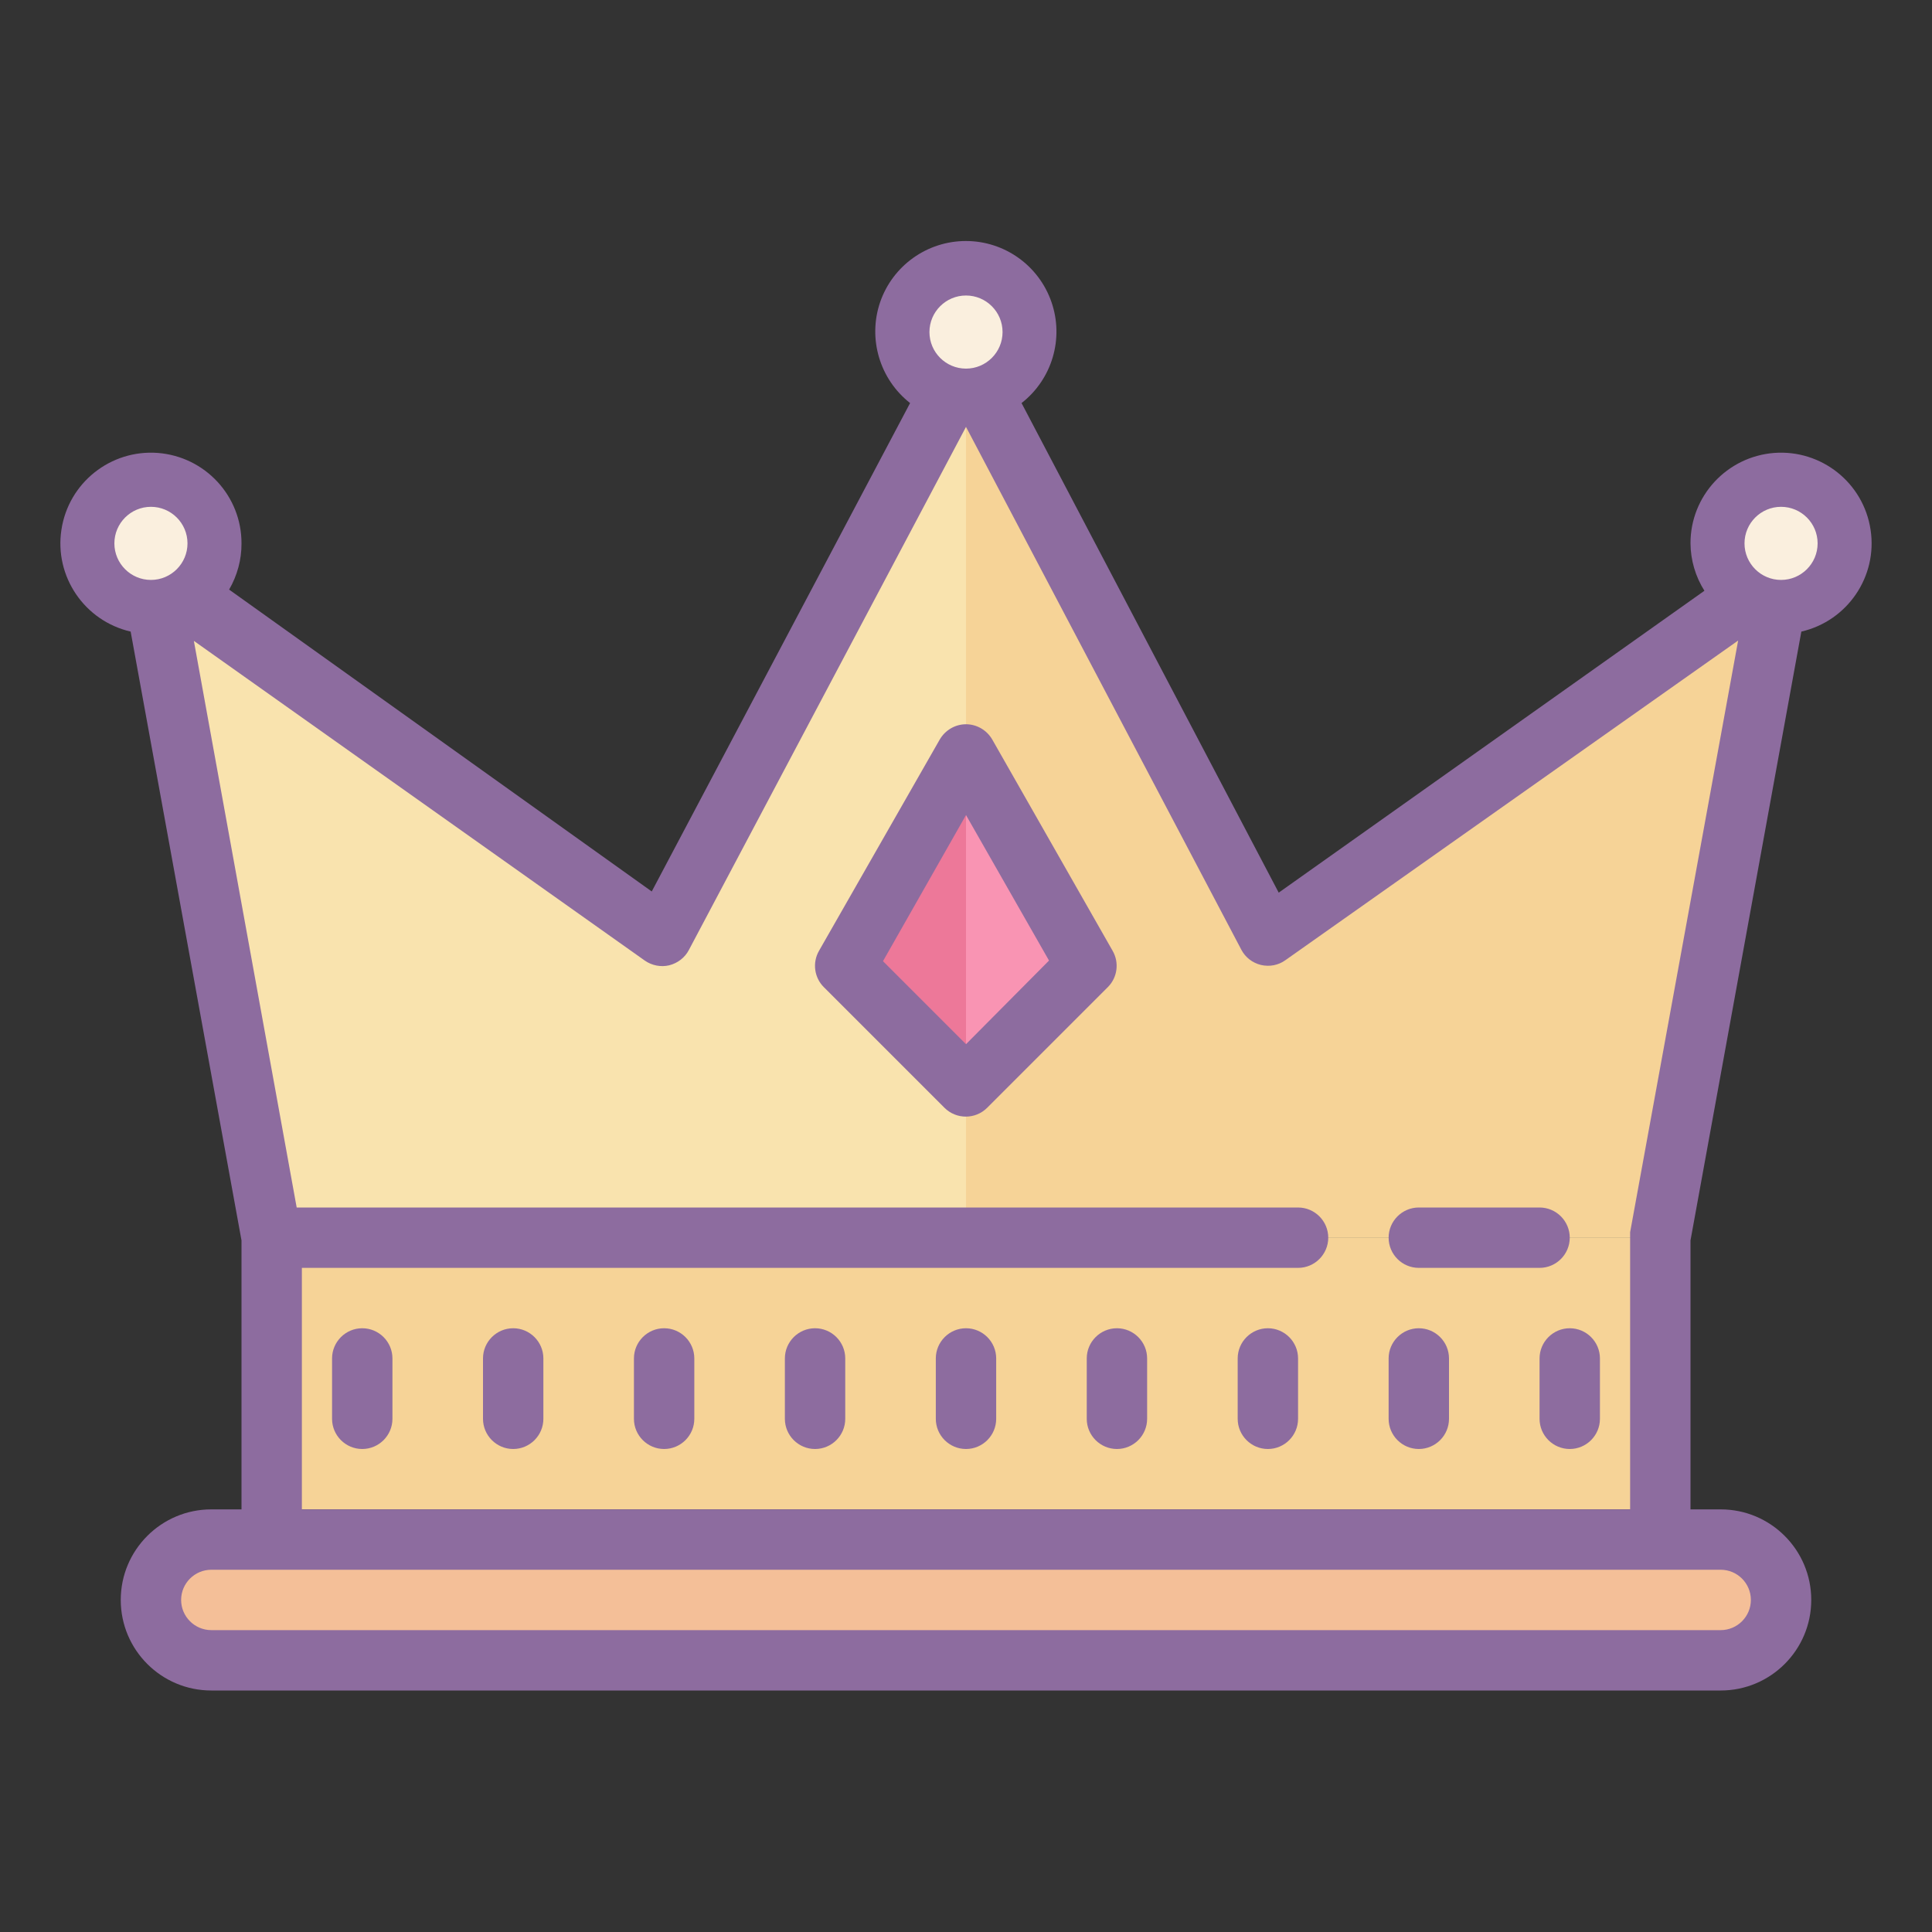
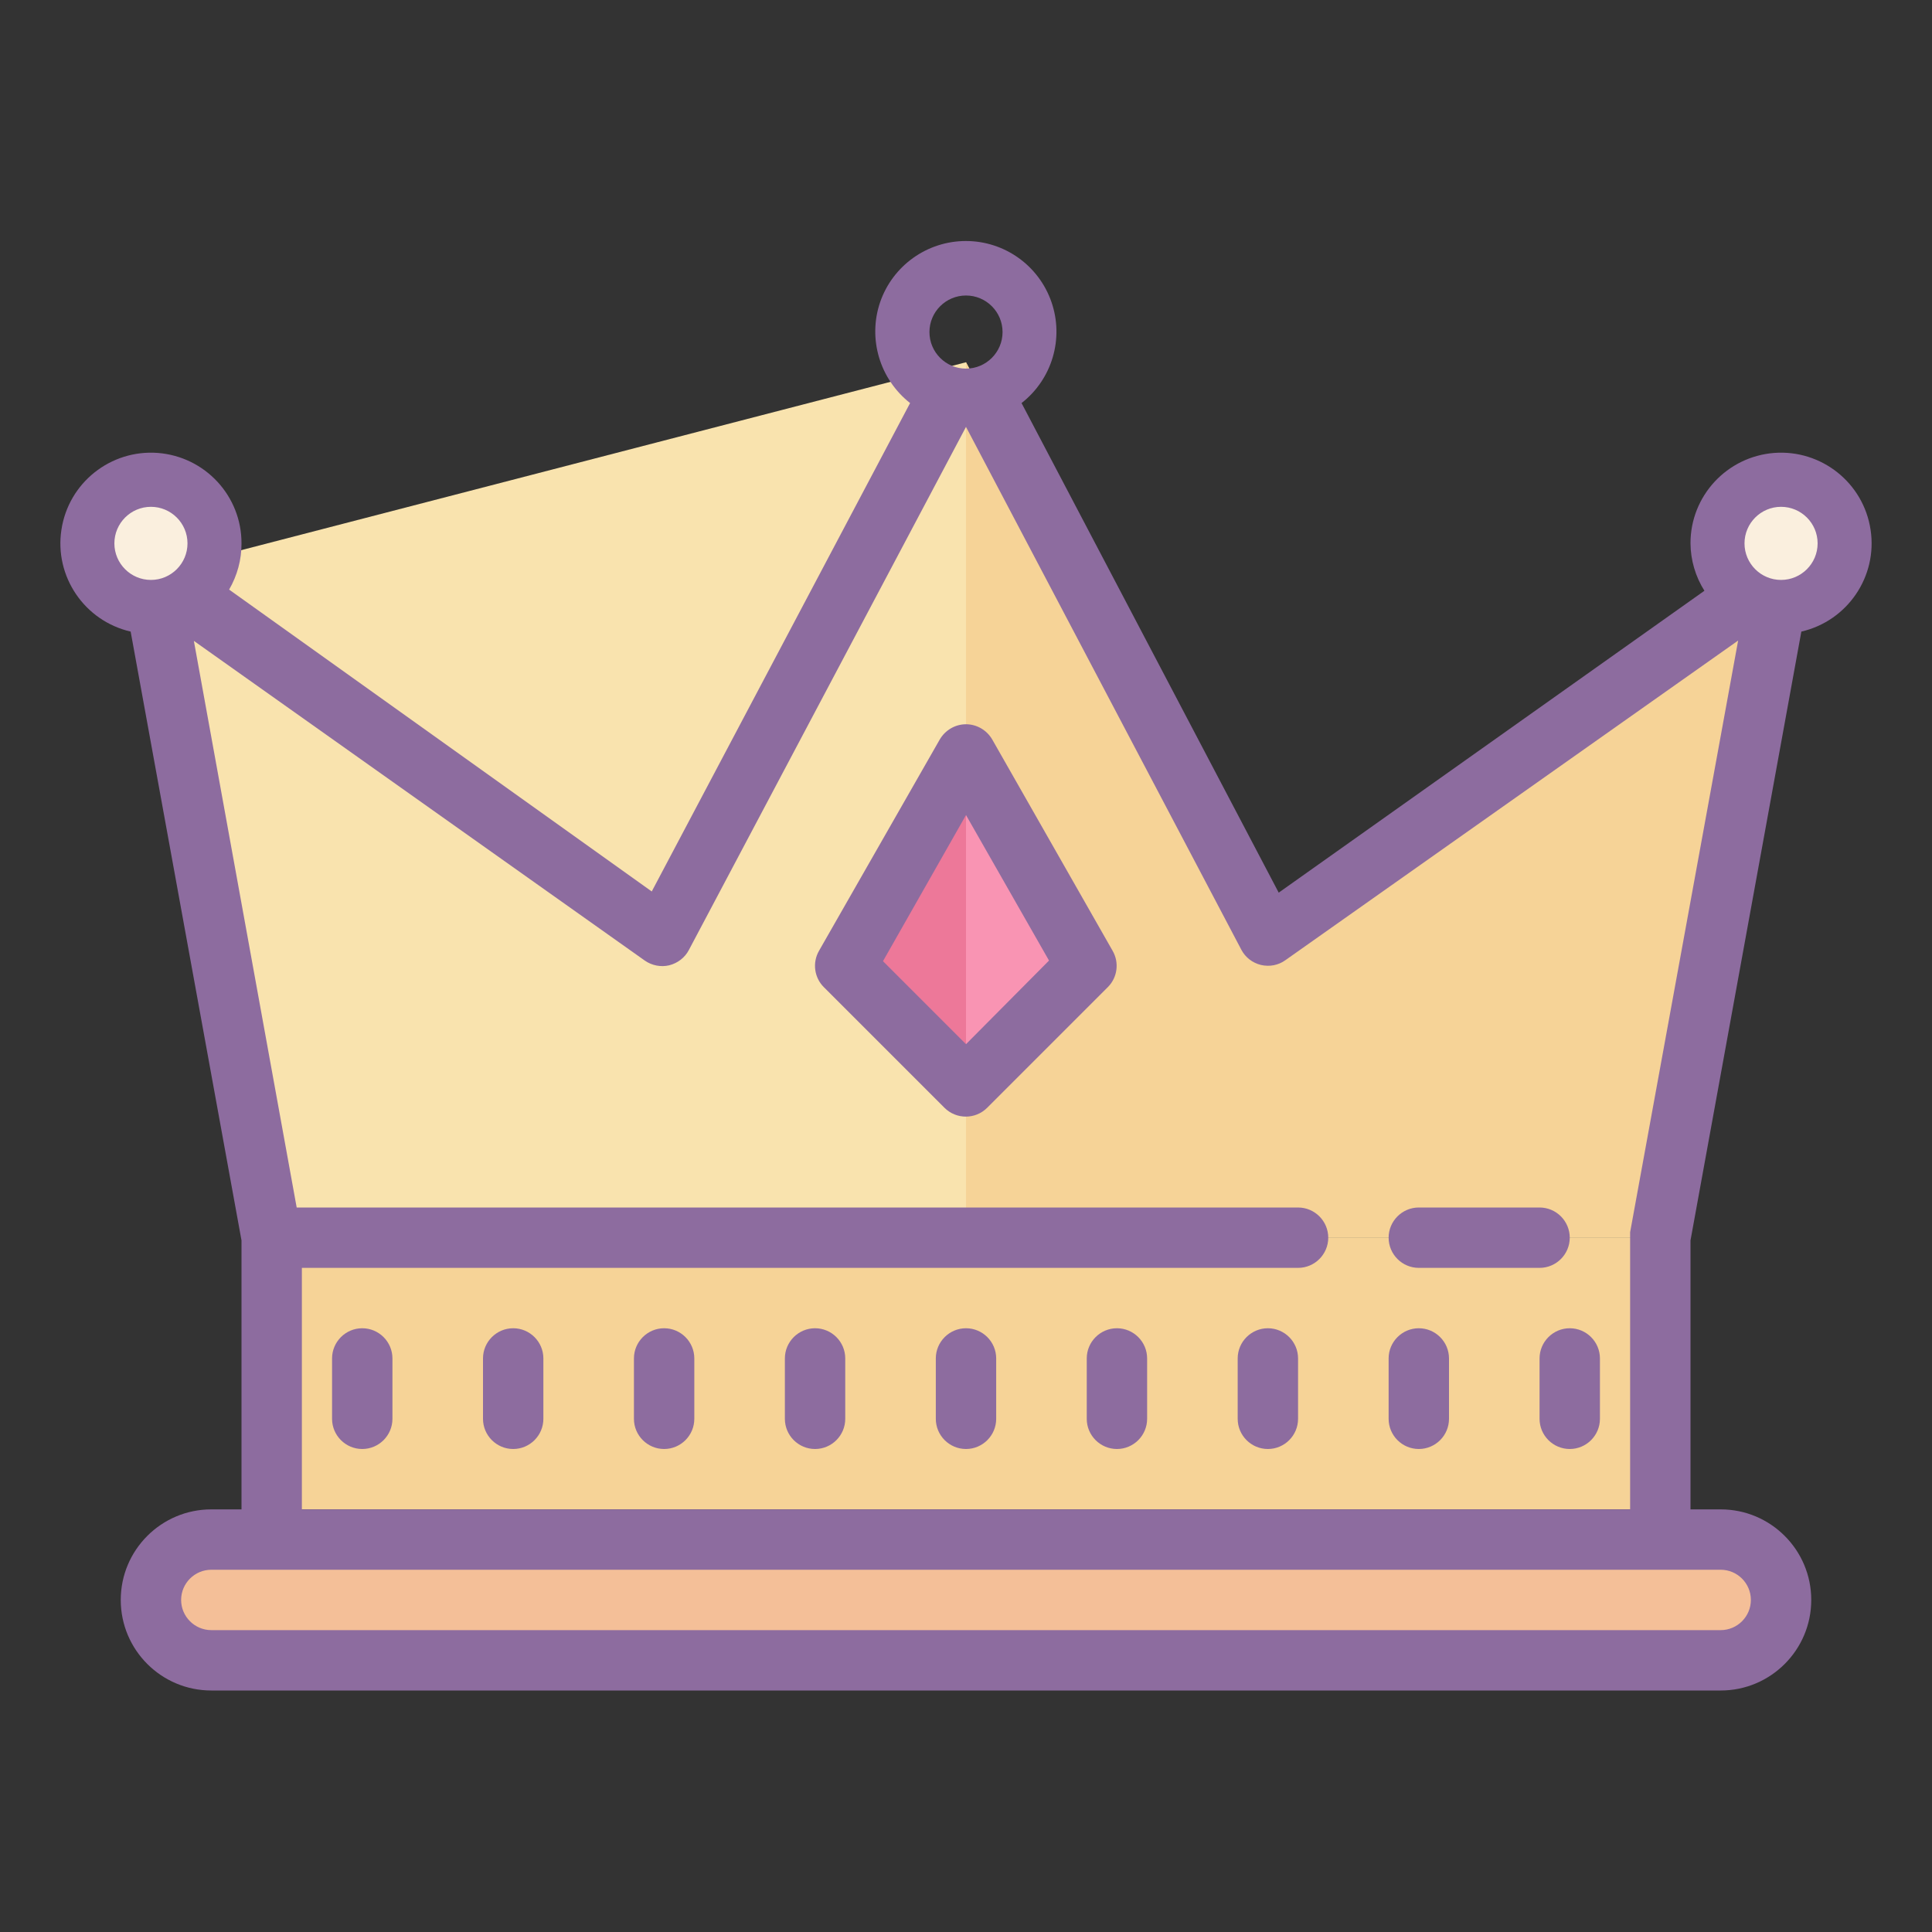
<svg xmlns="http://www.w3.org/2000/svg" viewBox="0 0 64 64" version="1.1" width="128" height="128" style="fill: rgb(0, 0, 0);">
  <rect x="0" y="0" width="64" height="64" fill="#333333" stroke="none" />
  <g id="surface1">
    <path style=" fill:#F4BF98;" d="M 7 51 L 57 51 C 58.105 51 59 51.895 59 53 C 59 54.105 58.105 55 57 55 L 7 55 C 5.895 55 5 54.105 5 53 C 5 51.895 5.895 51 7 51 Z " />
-     <path style=" fill:#F9E3AE;" d="M 9 41 L 5 19 L 21.941 31 L 32 12 L 42 31 L 59 19 L 55 41 Z " />
+     <path style=" fill:#F9E3AE;" d="M 9 41 L 5 19 L 32 12 L 42 31 L 59 19 L 55 41 Z " />
    <path style=" fill:#F6D397;" d="M 32 12 L 42 31 L 59 19 L 55 41 L 32 41 Z " />
    <path style=" fill:#ED7899;" d="M 32 35.602 L 28.512 32.109 L 32 26 L 35.488 32.109 Z " />
    <path style=" fill:#F994B3;" d="M 32 35.602 L 32 26 L 35.488 32.109 Z " />
    <path style=" fill:#F6D397;" d="M 9 41 L 55 41 L 55 50 L 9 50 Z " />
    <path style=" fill:#FAEFDE;" d="M 61 18 C 61 19.105 60.105 20 59 20 C 57.895 20 57 19.105 57 18 C 57 16.895 57.895 16 59 16 C 60.105 16 61 16.895 61 18 Z " />
    <path style=" fill:#FAEFDE;" d="M 7 18 C 7 19.105 6.105 20 5 20 C 3.895 20 3 19.105 3 18 C 3 16.895 3.895 16 5 16 C 6.105 16 7 16.895 7 18 Z " />
-     <path style=" fill:#FAEFDE;" d="M 34 11 C 34 12.105 33.105 13 32 13 C 30.895 13 30 12.105 30 11 C 30 9.895 30.895 9 32 9 C 33.105 9 34 9.895 34 11 Z " />
    <path style=" fill:#8D6C9F;" d="M 22 44 C 21.449 44 21 44.449 21 45 L 21 47 C 21 47.551 21.449 48 22 48 C 22.551 48 23 47.551 23 47 L 23 45 C 23 44.449 22.551 44 22 44 Z " />
    <path style=" fill:#8D6C9F;" d="M 17 44 C 16.449 44 16 44.449 16 45 L 16 47 C 16 47.551 16.449 48 17 48 C 17.551 48 18 47.551 18 47 L 18 45 C 18 44.449 17.551 44 17 44 Z " />
    <path style=" fill:#8D6C9F;" d="M 12 44 C 11.449 44 11 44.449 11 45 L 11 47 C 11 47.551 11.449 48 12 48 C 12.551 48 13 47.551 13 47 L 13 45 C 13 44.449 12.551 44 12 44 Z " />
    <path style=" fill:#8D6C9F;" d="M 27 44 C 26.449 44 26 44.449 26 45 L 26 47 C 26 47.551 26.449 48 27 48 C 27.551 48 28 47.551 28 47 L 28 45 C 28 44.449 27.551 44 27 44 Z " />
    <path style=" fill:#8D6C9F;" d="M 32 44 C 31.449 44 31 44.449 31 45 L 31 47 C 31 47.551 31.449 48 32 48 C 32.551 48 33 47.551 33 47 L 33 45 C 33 44.449 32.551 44 32 44 Z " />
    <path style=" fill:#8D6C9F;" d="M 37 44 C 36.449 44 36 44.449 36 45 L 36 47 C 36 47.551 36.449 48 37 48 C 37.551 48 38 47.551 38 47 L 38 45 C 38 44.449 37.551 44 37 44 Z " />
    <path style=" fill:#8D6C9F;" d="M 42 44 C 41.449 44 41 44.449 41 45 L 41 47 C 41 47.551 41.449 48 42 48 C 42.551 48 43 47.551 43 47 L 43 45 C 43 44.449 42.551 44 42 44 Z " />
    <path style=" fill:#8D6C9F;" d="M 47 44 C 46.449 44 46 44.449 46 45 L 46 47 C 46 47.551 46.449 48 47 48 C 47.551 48 48 47.551 48 47 L 48 45 C 48 44.449 47.551 44 47 44 Z " />
    <path style=" fill:#8D6C9F;" d="M 52 44 C 51.449 44 51 44.449 51 45 L 51 47 C 51 47.551 51.449 48 52 48 C 52.551 48 53 47.551 53 47 L 53 45 C 53 44.449 52.551 44 52 44 Z " />
    <path style=" fill:#8D6C9F;" d="M 59.672 20.922 C 61.199 20.57 62.203 19.098 61.965 17.547 C 61.73 15.992 60.336 14.887 58.773 15.004 C 57.207 15.125 55.996 16.43 56 18 C 56.004 18.555 56.164 19.098 56.461 19.57 L 42.359 29.57 L 33.84 13.352 C 34.852 12.562 35.25 11.219 34.832 10.008 C 34.414 8.797 33.277 7.984 31.996 7.984 C 30.715 7.984 29.574 8.797 29.156 10.008 C 28.742 11.219 29.141 12.562 30.148 13.352 L 21.59 29.531 L 7.59 19.531 C 7.859 19.066 8.004 18.539 8 18 C 8.004 16.43 6.793 15.125 5.227 15.004 C 3.664 14.887 2.27 15.992 2.035 17.547 C 1.797 19.098 2.801 20.57 4.328 20.922 L 8 41.09 L 8 50 L 7 50 C 5.344 50 4 51.344 4 53 C 4 54.656 5.344 56 7 56 L 57 56 C 58.656 56 60 54.656 60 53 C 60 51.344 58.656 50 57 50 L 56 50 L 56 41.09 Z M 59 16.789 C 59.668 16.789 60.211 17.332 60.211 18 C 60.211 18.668 59.668 19.211 59 19.211 C 58.332 19.211 57.789 18.668 57.789 18 C 57.789 17.332 58.332 16.789 59 16.789 Z M 32 9.789 C 32.668 9.789 33.211 10.332 33.211 11 C 33.211 11.668 32.668 12.211 32 12.211 C 31.332 12.211 30.789 11.668 30.789 11 C 30.789 10.332 31.332 9.789 32 9.789 Z M 5 16.789 C 5.668 16.789 6.211 17.332 6.211 18 C 6.211 18.668 5.668 19.211 5 19.211 C 4.332 19.211 3.789 18.668 3.789 18 C 3.789 17.332 4.332 16.789 5 16.789 Z M 58 53 C 58 53.551 57.551 54 57 54 L 7 54 C 6.449 54 6 53.551 6 53 C 6 52.449 6.449 52 7 52 L 57 52 C 57.551 52 58 52.449 58 53 Z M 10 50 L 10 42 L 43 42 C 43.551 42 44 41.551 44 41 C 44 40.449 43.551 40 43 40 L 9.828 40 L 6.422 21.23 L 21.359 31.82 C 21.594 31.984 21.891 32.043 22.168 31.977 C 22.449 31.906 22.688 31.723 22.82 31.469 L 32 14.141 L 41.121 31.461 C 41.254 31.715 41.492 31.898 41.77 31.965 C 42.051 32.031 42.344 31.977 42.578 31.809 L 57.578 21.219 L 54 40.82 C 54 40.82 54 40.879 54 40.91 C 54 40.941 54 41 54 41 L 54 50 Z " />
    <path style=" fill:#8D6C9F;" d="M 47 42 L 51 42 C 51.551 42 52 41.551 52 41 C 52 40.449 51.551 40 51 40 L 47 40 C 46.449 40 46 40.449 46 41 C 46 41.551 46.449 42 47 42 Z " />
    <path style=" fill:#8D6C9F;" d="M 32.871 24.5 C 32.691 24.188 32.359 23.992 32 23.992 C 31.641 23.992 31.309 24.188 31.129 24.5 L 27.129 31.5 C 26.906 31.891 26.973 32.383 27.289 32.699 L 31.289 36.699 C 31.68 37.086 32.309 37.086 32.699 36.699 L 36.699 32.699 C 37.016 32.383 37.082 31.891 36.859 31.5 Z M 32 34.59 L 29.25 31.84 L 32 27 L 34.75 31.82 Z " />
  </g>
</svg>